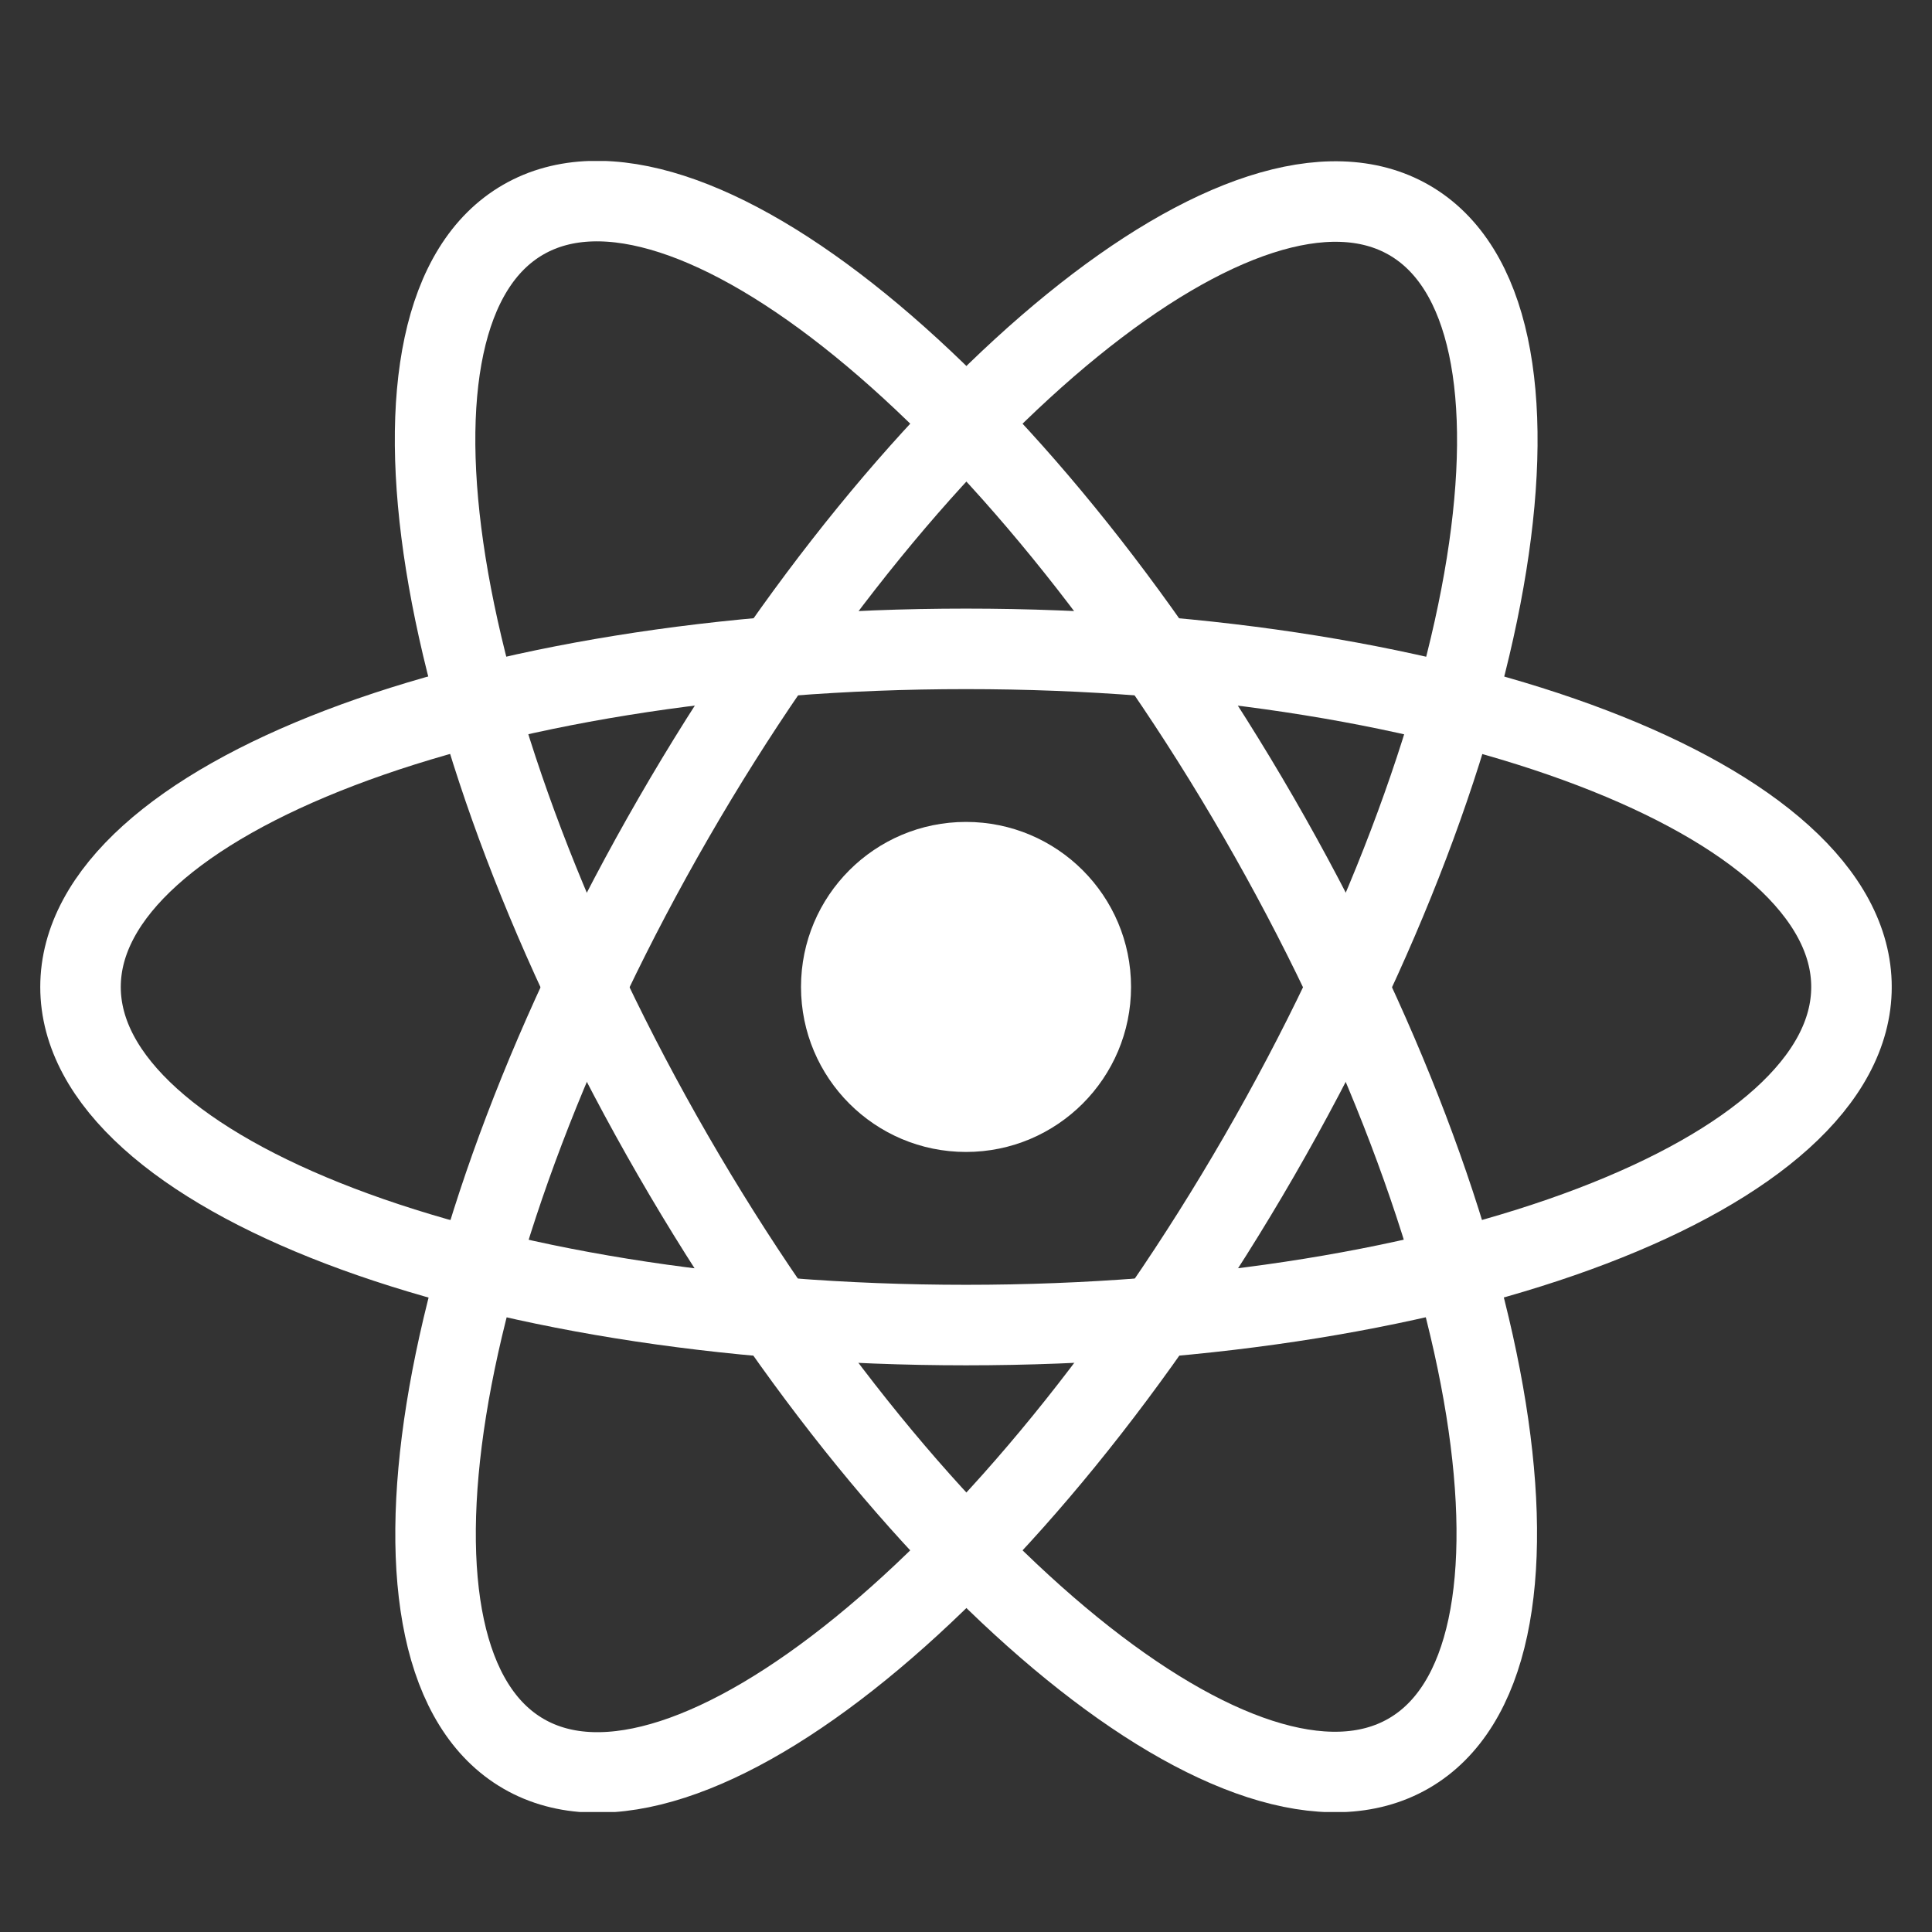
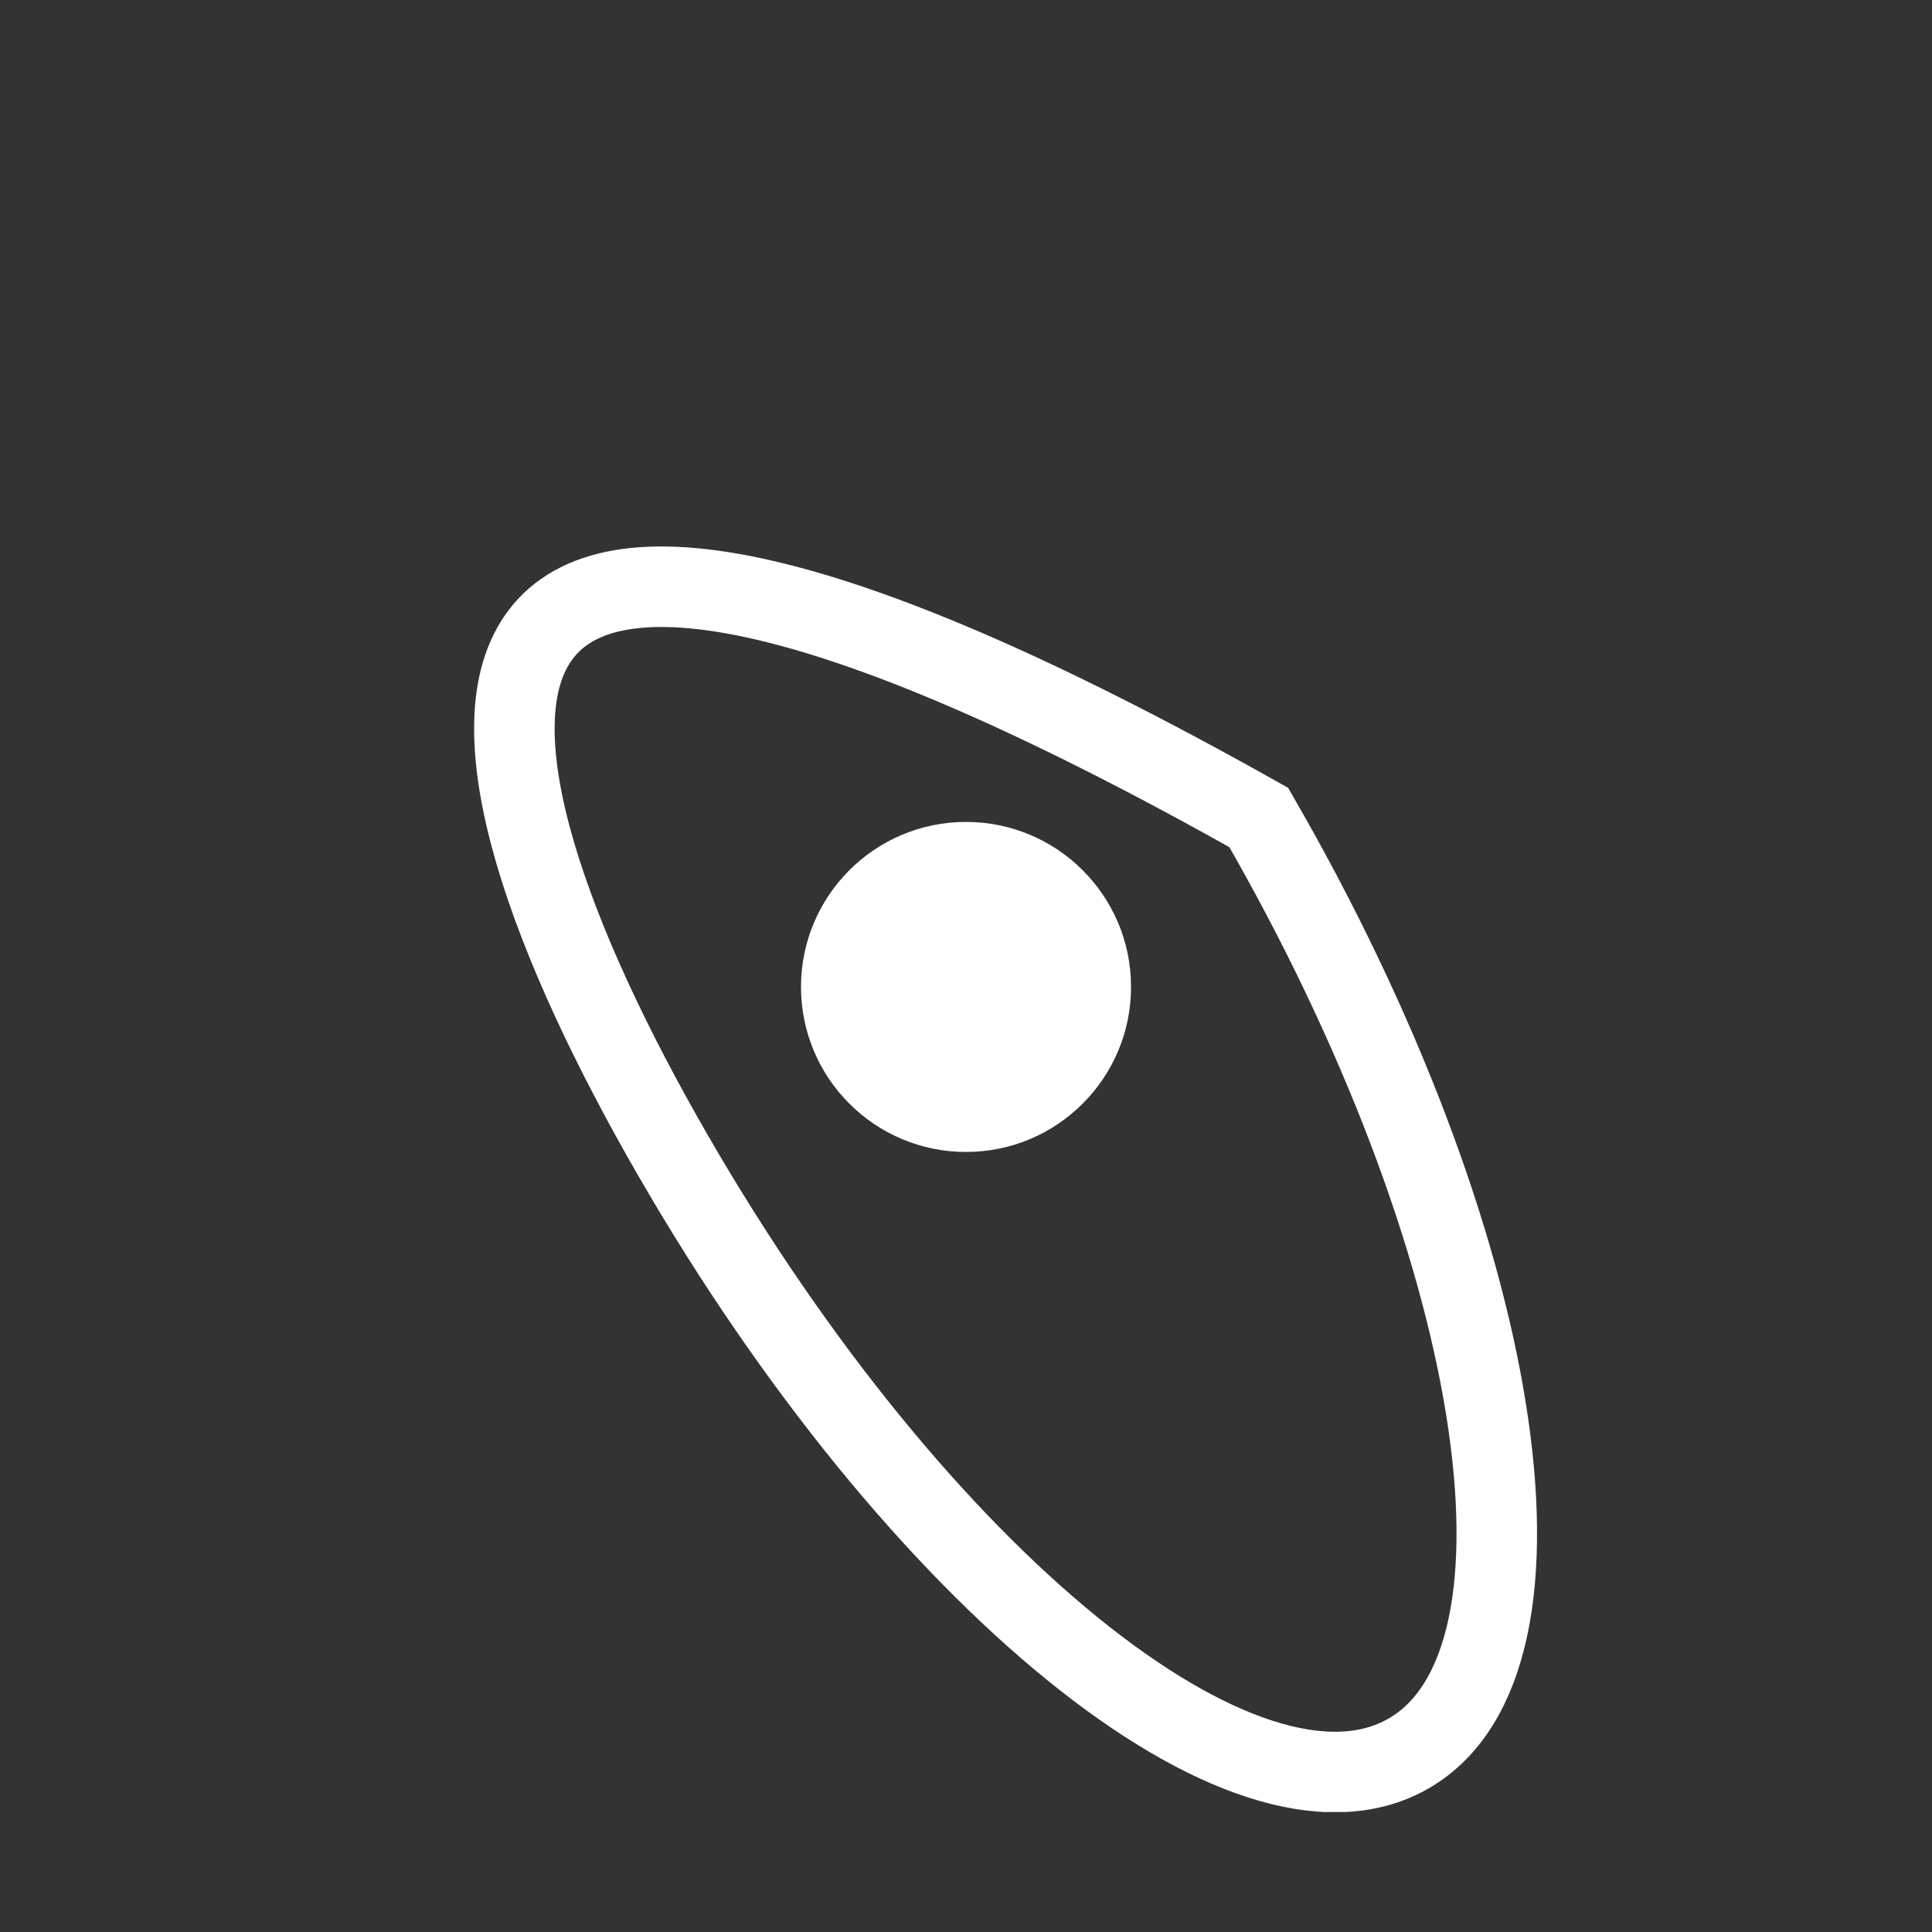
<svg xmlns="http://www.w3.org/2000/svg" width="40" height="40" viewBox="0 0 40 40" fill="none">
  <rect x="0" y="0" width="40" height="40" fill="#333333" stroke="none" />
  <g clip-path="url(#clip0_312_109013)">
    <path d="M20 23.85C21.887 23.85 23.417 22.32 23.417 20.433C23.417 18.546 21.887 17.017 20 17.017C18.113 17.017 16.584 18.546 16.584 20.433C16.584 22.32 18.113 23.85 20 23.85Z" fill="white" />
-     <path d="M20 27.434C30.125 27.434 38.333 24.3 38.333 20.434C38.333 16.568 30.125 13.434 20 13.434C9.875 13.434 1.667 16.568 1.667 20.434C1.667 24.3 9.875 27.434 20 27.434Z" stroke="white" stroke-width="1.667" />
-     <path d="M29.165 36.303C32.513 34.37 31.123 25.694 26.061 16.925C20.998 8.157 14.18 2.615 10.832 4.548C7.484 6.481 8.874 15.157 13.936 23.925C18.999 32.694 25.817 38.236 29.165 36.303Z" stroke="white" stroke-width="1.667" />
-     <path d="M26.071 23.934C31.134 15.166 32.524 6.49 29.176 4.557C25.828 2.624 19.009 8.166 13.947 16.934C8.884 25.703 7.494 34.379 10.842 36.312C14.191 38.245 21.009 32.703 26.071 23.934Z" stroke="white" stroke-width="1.667" />
+     <path d="M29.165 36.303C32.513 34.37 31.123 25.694 26.061 16.925C7.484 6.481 8.874 15.157 13.936 23.925C18.999 32.694 25.817 38.236 29.165 36.303Z" stroke="white" stroke-width="1.667" />
  </g>
  <defs>
    <clipPath id="clip0_312_109013">
      <rect width="38.333" height="34.183" fill="white" transform="translate(0.833 3.333)" />
    </clipPath>
  </defs>
</svg>